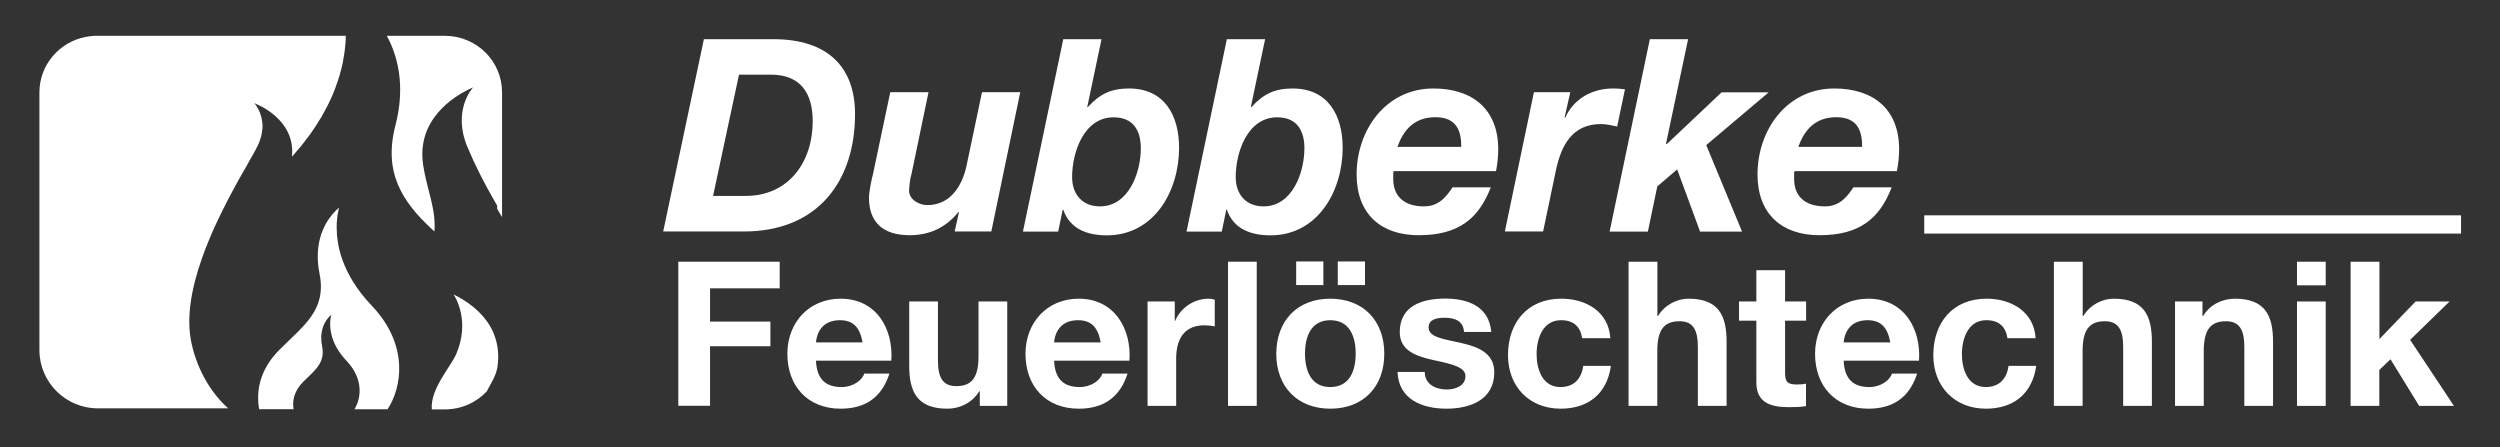
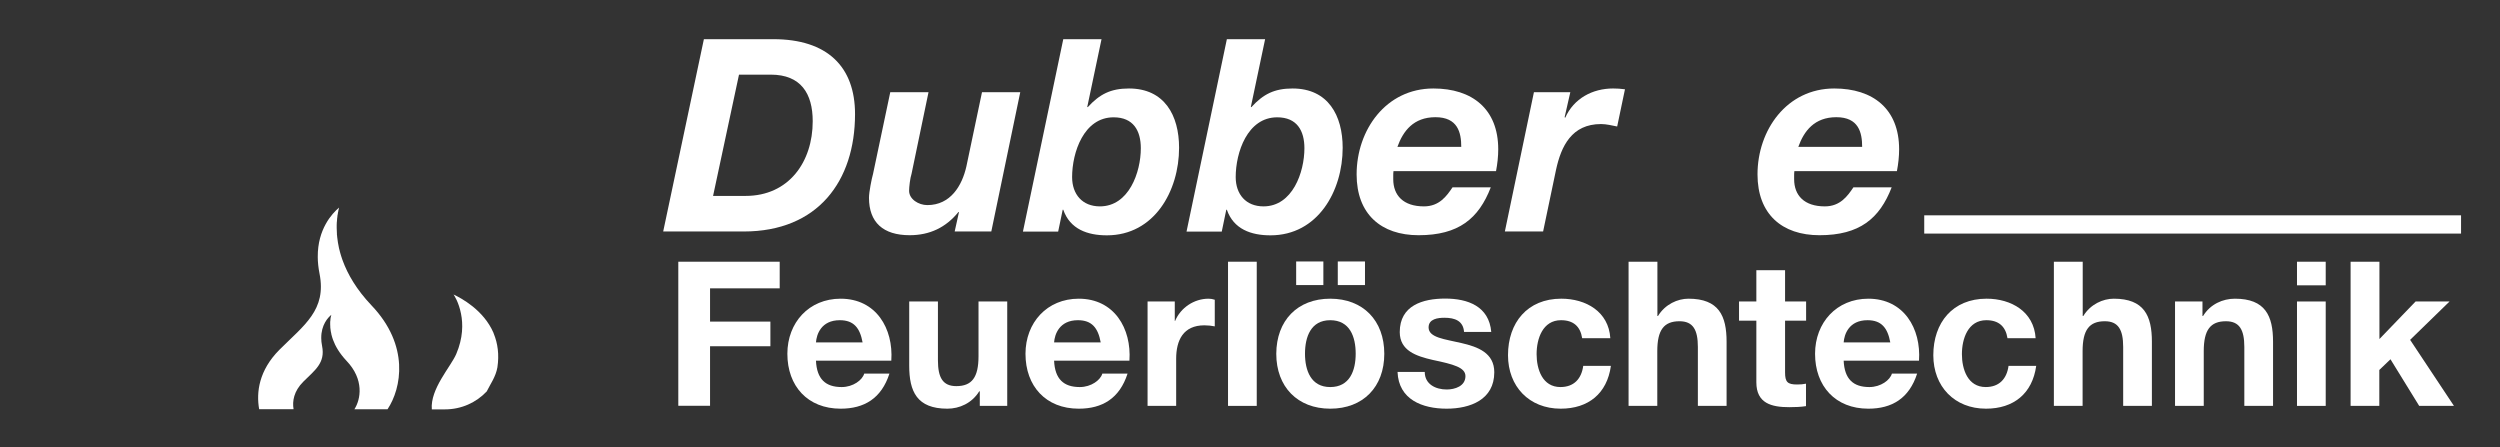
<svg xmlns="http://www.w3.org/2000/svg" version="1.1" id="Ebene_1" x="0px" y="0px" viewBox="0 0 215.02 38.47" style="enable-background:new 0 0 215.02 38.47;" xml:space="preserve">
  <rect x="0" y="0" width="215.02" height="38.47" fill="#333333" stroke="none" />
  <style type="text/css">
	.st0{fill:#FFFFFF;}
</style>
  <g>
    <path class="st0" d="M60.54,3.37h5.98c4.63,0,7.02,2.36,7.02,6.44c0,5.77-3.2,10.1-9.57,10.1h-6.93L60.54,3.37z M61.33,16.85h2.8   c3.71,0,5.77-2.92,5.77-6.42c0-2.39-1.02-4.01-3.61-4.01h-2.73L61.33,16.85z" />
    <path class="st0" d="M85.26,19.91h-3.15l0.37-1.67h-0.05c-1.07,1.32-2.46,1.99-4.19,1.99c-2.29,0-3.5-1.11-3.5-3.22   c0-0.49,0.23-1.64,0.35-2.06l1.48-7.02h3.29l-1.46,7.02c-0.12,0.35-0.21,1.14-0.21,1.46c0,0.72,0.81,1.23,1.57,1.23   c1.99,0,2.99-1.67,3.36-3.34l1.34-6.37h3.29L85.26,19.91z" />
    <path class="st0" d="M91.45,3.37h3.29l-1.23,5.84h0.05c1.02-1.11,1.97-1.6,3.54-1.6c3.06,0,4.31,2.32,4.31,5.1   c0,3.71-2.13,7.53-6.21,7.53c-1.67,0-3.17-0.53-3.75-2.2h-0.05l-0.39,1.88h-3.03L91.45,3.37z M95.78,10.09   c-2.57,0-3.57,3.03-3.57,5.14c0,1.48,0.88,2.52,2.39,2.52c2.5,0,3.52-2.94,3.52-5C98.12,11.24,97.48,10.09,95.78,10.09z" />
    <path class="st0" d="M105.52,3.37h3.29l-1.23,5.84h0.05c1.02-1.11,1.97-1.6,3.54-1.6c3.06,0,4.31,2.32,4.31,5.1   c0,3.71-2.13,7.53-6.21,7.53c-1.67,0-3.17-0.53-3.75-2.2h-0.05l-0.39,1.88h-3.03L105.52,3.37z M109.85,10.09   c-2.57,0-3.57,3.03-3.57,5.14c0,1.48,0.88,2.52,2.39,2.52c2.5,0,3.52-2.94,3.52-5C112.19,11.24,111.55,10.09,109.85,10.09z" />
    <path class="st0" d="M119.85,14.72c-0.02,0.16-0.02,0.28-0.02,0.39v0.3c0,1.39,0.86,2.34,2.64,2.34c1.32,0,1.95-0.88,2.46-1.64   h3.29c-1.04,2.69-2.76,4.12-6.21,4.12c-3.22,0-5.33-1.81-5.33-5.23c0-3.82,2.52-7.39,6.6-7.39c3.34,0,5.58,1.76,5.58,5.23   c0,0.62-0.07,1.25-0.19,1.88H119.85z M125.68,12.63c0-1.23-0.3-2.55-2.22-2.55c-1.88,0-2.78,1.18-3.27,2.55H125.68z" />
    <path class="st0" d="M131.93,7.93h3.13l-0.49,2.15l0.05,0.05c0.74-1.67,2.36-2.52,4.12-2.52c0.32,0,0.67,0.02,1.02,0.07l-0.67,3.2   c-0.46-0.09-0.93-0.21-1.39-0.21c-2.52,0-3.43,1.9-3.87,3.94l-1.11,5.3h-3.29L131.93,7.93z" />
-     <path class="st0" d="M141.9,3.37h3.29l-1.9,8.99l0.05,0.05l4.73-4.47h4.05l-5.37,4.54l3.08,7.44h-3.61l-1.97-5.35l-1.71,1.46   l-0.81,3.89h-3.29L141.9,3.37z" />
    <path class="st0" d="M154.33,14.72c-0.02,0.16-0.02,0.28-0.02,0.39v0.3c0,1.39,0.86,2.34,2.64,2.34c1.32,0,1.95-0.88,2.46-1.64   h3.29c-1.04,2.69-2.76,4.12-6.21,4.12c-3.22,0-5.33-1.81-5.33-5.23c0-3.82,2.52-7.39,6.6-7.39c3.34,0,5.58,1.76,5.58,5.23   c0,0.62-0.07,1.25-0.19,1.88H154.33z M160.16,12.63c0-1.23-0.3-2.55-2.22-2.55c-1.88,0-2.78,1.18-3.27,2.55H160.16z" />
    <path class="st0" d="M58.34,22.51h8.72v2.29h-5.99v2.86h5.19v2.12h-5.19v5.12h-2.73V22.51z" />
    <path class="st0" d="M70.18,31.02c0.07,1.58,0.82,2.27,2.21,2.27c0.99,0,1.79-0.61,1.94-1.16h2.17c-0.69,2.14-2.17,3.02-4.2,3.02   c-2.83,0-4.58-1.94-4.58-4.72c0-2.69,1.86-4.74,4.58-4.74c3.06,0,4.55,2.57,4.36,5.33H70.18z M74.19,29.45   c-0.23-1.25-0.76-1.91-1.96-1.91c-1.6,0-2,1.22-2.05,1.91H74.19z" />
    <path class="st0" d="M86.61,34.91h-2.34v-1.25h-0.05c-0.63,1.02-1.7,1.49-2.74,1.49c-2.62,0-3.28-1.48-3.28-3.7v-5.52h2.47V31   c0,1.48,0.42,2.21,1.58,2.21c1.34,0,1.91-0.75,1.91-2.57v-4.71h2.47V34.91z" />
    <path class="st0" d="M90.66,31.02c0.07,1.58,0.82,2.27,2.21,2.27c0.99,0,1.79-0.61,1.94-1.16h2.17c-0.69,2.14-2.17,3.02-4.2,3.02   c-2.83,0-4.58-1.94-4.58-4.72c0-2.69,1.86-4.74,4.58-4.74c3.06,0,4.55,2.57,4.36,5.33H90.66z M94.67,29.45   c-0.23-1.25-0.76-1.91-1.96-1.91c-1.6,0-2,1.22-2.05,1.91H94.67z" />
    <path class="st0" d="M98.7,25.93h2.34v1.67h0.03c0.47-1.13,1.63-1.91,2.87-1.91c0.19,0,0.36,0.03,0.54,0.09v2.29   c-0.23-0.05-0.59-0.09-0.89-0.09c-1.82,0-2.43,1.28-2.43,2.88v4.05H98.7V25.93z" />
    <path class="st0" d="M105.62,22.51h2.47v12.4h-2.47V22.51z" />
    <path class="st0" d="M114.41,25.69c2.83,0,4.65,1.88,4.65,4.74c0,2.85-1.82,4.72-4.65,4.72c-2.81,0-4.64-1.88-4.64-4.72   C109.78,27.56,111.6,25.69,114.41,25.69z M111.48,22.49h2.34v2.03h-2.34V22.49z M114.41,33.29c1.68,0,2.19-1.42,2.19-2.87   s-0.5-2.88-2.19-2.88c-1.67,0-2.17,1.44-2.17,2.88S112.75,33.29,114.41,33.29z M115.06,22.49h2.34v2.03h-2.34V22.49z" />
    <path class="st0" d="M122.54,31.99c0,1.06,0.94,1.51,1.89,1.51c0.69,0,1.61-0.28,1.61-1.15c0-0.75-1.04-1.02-2.8-1.39   c-1.44-0.33-2.85-0.8-2.85-2.4c0-2.29,1.98-2.88,3.91-2.88c1.94,0,3.77,0.66,3.96,2.87h-2.34c-0.07-0.96-0.8-1.22-1.68-1.22   c-0.56,0-1.37,0.09-1.37,0.83c0,0.89,1.41,1.01,2.8,1.34c1.44,0.33,2.85,0.85,2.85,2.52c0,2.36-2.07,3.13-4.1,3.13   c-2.08,0-4.13-0.78-4.22-3.16H122.54z" />
    <path class="st0" d="M136.08,29.09c-0.16-1.02-0.76-1.55-1.82-1.55c-1.58,0-2.1,1.6-2.1,2.92c0,1.3,0.5,2.83,2.05,2.83   c1.16,0,1.81-0.71,1.96-1.82h2.38c-0.33,2.38-1.94,3.68-4.32,3.68c-2.71,0-4.53-1.91-4.53-4.6c0-2.8,1.67-4.86,4.58-4.86   c2.12,0,4.08,1.11,4.22,3.4H136.08z" />
    <path class="st0" d="M140.08,22.51h2.47v4.67h0.05c0.62-1.02,1.7-1.49,2.62-1.49c2.62,0,3.28,1.48,3.28,3.7v5.52h-2.47v-5.07   c0-1.48-0.42-2.21-1.58-2.21c-1.34,0-1.91,0.75-1.91,2.57v4.71h-2.47V22.51z" />
    <path class="st0" d="M153.53,25.93h1.81v1.65h-1.81v4.45c0,0.83,0.21,1.04,1.04,1.04c0.28,0,0.54-0.02,0.76-0.07v1.93   c-0.42,0.07-0.96,0.09-1.44,0.09c-1.53,0-2.83-0.33-2.83-2.14v-5.3h-1.49v-1.65h1.49v-2.69h2.47V25.93z" />
    <path class="st0" d="M158.57,31.02c0.07,1.58,0.82,2.27,2.21,2.27c0.99,0,1.79-0.61,1.94-1.16h2.17c-0.69,2.14-2.17,3.02-4.2,3.02   c-2.83,0-4.58-1.94-4.58-4.72c0-2.69,1.86-4.74,4.58-4.74c3.06,0,4.55,2.57,4.36,5.33H158.57z M162.58,29.45   c-0.23-1.25-0.76-1.91-1.96-1.91c-1.6,0-2,1.22-2.05,1.91H162.58z" />
    <path class="st0" d="M172.66,29.09c-0.16-1.02-0.76-1.55-1.82-1.55c-1.58,0-2.1,1.6-2.1,2.92c0,1.3,0.5,2.83,2.05,2.83   c1.16,0,1.81-0.71,1.96-1.82h2.38c-0.33,2.38-1.94,3.68-4.32,3.68c-2.71,0-4.53-1.91-4.53-4.6c0-2.8,1.67-4.86,4.58-4.86   c2.12,0,4.08,1.11,4.22,3.4H172.66z" />
    <path class="st0" d="M176.66,22.51h2.47v4.67h0.05c0.62-1.02,1.7-1.49,2.62-1.49c2.62,0,3.28,1.48,3.28,3.7v5.52h-2.47v-5.07   c0-1.48-0.42-2.21-1.58-2.21c-1.34,0-1.91,0.75-1.91,2.57v4.71h-2.47V22.51z" />
    <path class="st0" d="M187.09,25.93h2.34v1.25h0.05c0.62-1.02,1.7-1.49,2.74-1.49c2.62,0,3.28,1.48,3.28,3.7v5.52h-2.47v-5.07   c0-1.48-0.42-2.21-1.58-2.21c-1.34,0-1.91,0.75-1.91,2.57v4.71h-2.47V25.93z" />
    <path class="st0" d="M200.03,24.54h-2.47v-2.03h2.47V24.54z M197.56,25.93h2.47v8.98h-2.47V25.93z" />
    <path class="st0" d="M202.18,22.51h2.47v6.65l3.11-3.23h2.92l-3.39,3.3l3.77,5.68h-2.99l-2.47-4.01l-0.96,0.92v3.09h-2.47V22.51z" />
  </g>
  <rect x="165.5" y="18.52" class="st0" width="46.17" height="1.57" />
  <g>
-     <path class="st0" d="M27.89,29.11c-0.08-0.01-0.17-0.02-0.26-0.03c0.09,0.01,0.17,0.01,0.25,0.02c0,0,0,0,0.01,0   C27.89,29.11,27.89,29.11,27.89,29.11z" />
    <path class="st0" d="M33.33,35.2h-2.85c0.55-0.85,0.86-2.56-0.68-4.17c-0.6-0.64-0.96-1.26-1.16-1.81c0-0.01,0-0.01,0-0.01   s0,0,0-0.01c-0.01,0-0.01,0-0.01,0v-0.01c0,0,0,0,0-0.01c0,0,0,0,0-0.01c-0.01,0-0.01,0-0.01,0v-0.01c0,0,0,0,0-0.01   c0,0,0,0-0.01-0.01v-0.01c0-0.01,0-0.01,0-0.01s0,0-0.01-0.01V29.1c0-0.01,0-0.01,0-0.01s0,0-0.01,0v-0.01c0,0,0,0,0-0.01v-0.01   c-0.01-0.01-0.01-0.01-0.01-0.01c0-0.01,0-0.01,0-0.01v-0.01c0-0.01-0.01-0.01-0.01-0.01v-0.01c0,0,0,0,0-0.01v-0.01   c-0.01,0-0.01,0-0.01,0s0,0,0-0.01s0-0.01,0-0.01s0,0,0-0.01c-0.01-0.01-0.01-0.01-0.01-0.01s0,0,0-0.01c0,0,0,0,0-0.01v-0.01   c-0.01,0-0.01,0-0.01,0v-0.01c0-0.01,0-0.01,0-0.01s0,0,0-0.01l-0.01-0.01v-0.01c0-0.01,0-0.01,0-0.01c0-0.01,0-0.01,0-0.01   c-0.01-0.01-0.01-0.01-0.01-0.01c0-0.01,0-0.01,0-0.01c0-0.01,0-0.01,0-0.01c0-0.01,0-0.01,0-0.01c-0.01,0-0.01,0-0.01-0.01   c0-0.01,0-0.01,0-0.01c0-0.01,0-0.01,0-0.01c0-0.01,0-0.01-0.01-0.01c0-0.01,0-0.01,0-0.01v-0.01c0-0.01,0-0.01,0-0.01   c0-0.01,0-0.01,0-0.01c-0.04-0.17-0.07-0.32-0.08-0.47c0,0,0,0,0-0.01v-0.01c0,0,0-0.01-0.01-0.01c0,0,0,0,0-0.01c0,0,0,0,0-0.01   s0-0.01,0-0.01v-0.01c0,0,0,0,0-0.01c0,0,0,0,0-0.01c0-0.01,0-0.01,0-0.01c0-0.01,0-0.01,0-0.01v-0.01   c-0.01-0.08-0.01-0.16-0.01-0.23v-0.25c0.01-0.01,0.01-0.02,0.01-0.03c0-0.04,0-0.09,0.01-0.13c0-0.01,0-0.02,0-0.02   c0.01-0.04,0.01-0.07,0.01-0.1c0.01-0.01,0.01-0.02,0.01-0.04s0.01-0.04,0.01-0.07c0-0.01,0.01-0.02,0.01-0.03   c0-0.02,0.01-0.05,0.01-0.07c0,0,0.01-0.01,0.01-0.02c0-0.03,0.01-0.05,0.02-0.07c-0.29,0.23-0.88,0.87-0.87,2   c0,0.2,0.02,0.43,0.07,0.67c0.3,1.48-0.62,2.09-1.62,3.09c-0.81,0.81-0.95,1.68-0.83,2.36h-2.96c-0.26-1.46-0.02-3.34,1.74-5.11   c2.12-2.12,4.08-3.42,3.45-6.56c-0.1-0.51-0.15-0.99-0.15-1.43c-0.02-2.39,1.24-3.74,1.83-4.24c-0.01,0.04-0.02,0.1-0.03,0.15   c-0.01,0.02-0.01,0.04-0.02,0.06c-0.01,0.04-0.02,0.09-0.02,0.13c-0.01,0.03-0.01,0.05-0.02,0.08c-0.01,0.04-0.02,0.09-0.02,0.15   c-0.01,0.02-0.01,0.05-0.02,0.08c-0.01,0.06-0.01,0.13-0.02,0.2c0,0.01-0.01,0.03-0.01,0.05c-0.01,0.09-0.02,0.18-0.02,0.28   c-0.01,0.02-0.01,0.04-0.01,0.07c0,0.07-0.01,0.15-0.01,0.23v0.28c0,0.16,0.01,0.32,0.02,0.5c0,0,0,0.01,0,0.02v0.01   c0,0,0,0,0,0.01c0,0,0,0,0,0.01c0,0,0,0,0,0.01c0,0,0,0,0,0.01c0,0,0,0,0,0.01c0,0,0,0,0,0.01c0.01,0,0.01,0,0.01,0.01v0.01   c0,0,0,0,0,0.01v0.01c0,0,0,0,0,0.01s0,0.01,0,0.01c0,0.01,0,0.01,0,0.01c0,0.01,0,0.01,0,0.01s0,0,0,0.01c0,0,0,0,0,0.01   c0,0,0,0.01,0.01,0.02c0,0,0,0.01,0,0.02v0.01c0,0.01,0,0.01,0,0.02c0.03,0.31,0.09,0.64,0.16,0.98c0.01,0.01,0.01,0.02,0.01,0.02   s0,0,0,0.01c0,0,0,0.01,0,0.02c0.01,0,0.01,0,0.01,0v0.03c0.01,0.01,0.01,0.02,0.01,0.03s0,0.01,0,0.02   c0.01,0.01,0.01,0.02,0.01,0.02s0,0,0,0.01c0,0,0,0,0,0.01c0,0,0.01,0,0.01,0.01v0.01c0,0.01,0,0.02,0.01,0.02c0,0,0,0,0,0.01   c0,0,0,0.01,0,0.02s0.01,0.01,0.01,0.02c0,0.01,0,0.01,0,0.01s0,0,0,0.01s0,0.01,0,0.01c0.01,0,0.01,0,0.01,0.01v0.02   c0.01,0.01,0.01,0.01,0.01,0.01c0,0.01,0,0.01,0,0.02c0,0,0,0,0,0.01l0.01,0.01c0,0.01,0,0.01,0,0.01c0,0.01,0,0.01,0,0.01v0.01   c0.01,0,0.01,0,0.01,0.01c0,0,0,0,0,0.01v0.01c0.01,0.01,0.01,0.01,0.01,0.01c0,0.01,0,0.01,0,0.01c0,0.01,0,0.01,0,0.01   s0,0,0,0.01c0.01,0,0.01,0.01,0.01,0.01v0.01c0,0.01,0,0.01,0,0.01c0.01,0,0.01,0.01,0.01,0.01s0,0,0,0.01c0,0,0,0,0,0.01   c0,0,0,0.01,0.01,0.01c0,0.01,0,0.01,0,0.01s0,0,0,0.01c0,0.01,0,0.01,0,0.01s0.01,0,0.01,0.01v0.02c0.01,0.01,0.01,0.01,0.01,0.01   v0.01c0,0,0,0,0,0.01c0,0,0,0,0.01,0.01v0.01c0,0.01,0,0.01,0,0.01s0,0,0,0.01c0.01,0,0.01,0,0.01,0.01c0,0,0,0,0,0.01   c0,0,0,0.01,0.01,0.01c0,0.01,0,0.01,0,0.01c0,0.01,0,0.01,0,0.01c0,0.01,0,0.01,0,0.01s0.01,0,0.01,0.01v0.01   c0,0.01,0,0.01,0,0.01c0.01,0,0.01,0,0.01,0c0,0.01,0,0.01,0,0.01v0.01c0,0,0,0,0,0.01c0.01,0,0.01,0.01,0.01,0.01   c0,0.01,0,0.01,0,0.01s0,0,0,0.01c0,0,0,0,0.01,0v0.01c0,0,0,0,0,0.01v0.01c0.01,0.01,0.01,0.01,0.01,0.01s0,0,0,0.01v0.01   c0,0,0.01,0,0.01,0.01v0.01c0,0.01,0,0.01,0.01,0.01c0,0,0,0,0,0.01c0,0,0,0,0,0.01c0,0,0,0,0,0.01c0,0,0,0,0.01,0v0.01   c0,0.01,0,0.01,0,0.01s0,0,0,0.01c0.01,0,0.01,0,0.01,0.01c0,0,0,0,0,0.01l0.01,0.01c0,0.01,0,0.01,0,0.01c0,0.01,0,0.01,0.01,0.02   v0.01c0.43,1.18,1.19,2.5,2.47,3.85C35.25,29.71,34.53,33.4,33.33,35.2z" />
-     <path class="st0" d="M38.26,3.08h-5.15c0,0,0,0,0,0h0.16c0.12,0.21,0.22,0.44,0.33,0.67c0.79,1.8,1.16,4.13,0.41,7.04   c-1.04,4,0.54,6.52,3.15,8.93c0.07,0.06,0.13,0.12,0.2,0.19c0.17-1.9-0.65-3.64-0.96-5.68c-0.62-3.96,2.68-5.93,3.87-6.52   c0.26-0.13,0.42-0.19,0.42-0.19s-1.82,1.92-0.49,5.12c0.7,1.67,1.48,3.16,2.27,4.54c0.1,0.17,0.2,0.34,0.29,0.51v0.27   c0.14,0.24,0.28,0.48,0.42,0.71V7.95C43.19,5.26,40.98,3.08,38.26,3.08z" />
    <path class="st0" d="M42.48,28.73C42.48,28.72,42.47,28.72,42.48,28.73C42.47,28.72,42.47,28.72,42.48,28.73   c0-0.01,0-0.01-0.01-0.01c0,0,0,0,0,0c0,0,0,0,0-0.01c0,0,0,0,0,0c0,0,0,0,0-0.01c0,0,0,0,0,0c0,0,0-0.01-0.01-0.01c0,0,0,0,0,0   c0,0,0,0,0-0.01c0,0,0,0,0,0c0,0,0,0,0-0.01c0,0,0,0,0,0c0-0.01-0.01-0.02-0.01-0.03c-0.85-1.98-2.8-3.01-3.44-3.31   c0.05,0.07,0.45,0.67,0.64,1.65c0.18,0.89,0.18,2.09-0.41,3.47c-0.46,1.08-2.25,3-2.1,4.76h1.13c1.42,0,2.69-0.59,3.59-1.54   c0.33-0.66,0.78-1.27,0.92-2.07C42.95,30.48,42.8,29.53,42.48,28.73L42.48,28.73z" />
-     <path class="st0" d="M29.74,3.08c0,0.22-0.01,0.44-0.03,0.67c-0.02,0.16-0.03,0.33-0.05,0.5c0,0.03-0.01,0.06-0.01,0.1   c-0.02,0.13-0.04,0.27-0.06,0.41c-0.01,0.05-0.02,0.1-0.03,0.15c-0.02,0.13-0.04,0.25-0.06,0.38c-0.02,0.06-0.03,0.12-0.04,0.18   c-0.03,0.12-0.05,0.24-0.08,0.37c-0.02,0.07-0.04,0.14-0.06,0.21c-0.03,0.12-0.06,0.23-0.09,0.35c-0.02,0.07-0.05,0.15-0.07,0.23   c-0.04,0.11-0.07,0.23-0.11,0.34c-0.03,0.09-0.06,0.17-0.09,0.25c-0.04,0.11-0.07,0.23-0.12,0.34c-0.03,0.09-0.07,0.18-0.1,0.27   c-0.05,0.11-0.09,0.22-0.14,0.34c-0.04,0.09-0.08,0.18-0.12,0.27c-0.06,0.12-0.1,0.23-0.16,0.34c-0.04,0.1-0.09,0.19-0.14,0.29   C28.12,9.18,28.07,9.29,28,9.41c-0.05,0.1-0.1,0.2-0.16,0.29c-0.06,0.12-0.12,0.23-0.19,0.35c-0.06,0.1-0.12,0.2-0.19,0.3   c-0.07,0.11-0.13,0.23-0.21,0.34c-0.06,0.1-0.13,0.21-0.2,0.31c-0.08,0.12-0.16,0.23-0.24,0.35c-0.07,0.1-0.15,0.21-0.22,0.31   c-0.09,0.12-0.18,0.23-0.27,0.35c-0.07,0.11-0.16,0.21-0.24,0.32c-0.1,0.12-0.19,0.23-0.29,0.36c-0.09,0.1-0.18,0.2-0.27,0.31   c-0.09,0.1-0.18,0.21-0.27,0.32c-0.03,0.03-0.05,0.06-0.08,0.09c0,0,0,0-0.01,0c0,0,0,0,0,0.01c0,0,0,0-0.01,0c0,0,0,0,0,0.01   c0,0,0,0-0.01,0c0,0,0,0,0,0.01l-0.01,0.01c-0.01,0.01-0.01,0.02-0.02,0.02c0.34-3.21-3.04-4.51-3.04-4.51s0,0-0.01-0.01   c-0.05-0.02-0.09-0.04-0.13-0.05c-0.04-0.02-0.06-0.03-0.06-0.03s0.03,0.04,0.09,0.11c0,0.01,0.01,0.01,0.02,0.02   c0.02,0.03,0.04,0.07,0.07,0.1c0.01,0.02,0.02,0.04,0.04,0.06c0.02,0.04,0.05,0.09,0.07,0.13c0.02,0.03,0.04,0.06,0.06,0.1   c0.03,0.05,0.05,0.11,0.07,0.16c0.02,0.04,0.04,0.08,0.06,0.12c0.02,0.06,0.04,0.13,0.06,0.19c0.02,0.05,0.04,0.09,0.05,0.14   c0.02,0.08,0.04,0.16,0.05,0.24c0.01,0.05,0.03,0.1,0.03,0.15c0.02,0.14,0.04,0.29,0.04,0.44c0,0.01,0,0.01,0,0.01   c0,0.01,0,0.01,0,0.01s0,0,0,0.01c0,0.04-0.01,0.09-0.01,0.14v0.04c-0.02,0.31-0.08,0.65-0.21,1.01c-0.02,0.07-0.05,0.13-0.07,0.2   c-0.01,0.01-0.01,0.02-0.01,0.02c-0.03,0.08-0.07,0.16-0.1,0.23c-0.04,0.08-0.08,0.16-0.13,0.25l-0.01,0.02   c-0.03,0.05-0.06,0.11-0.08,0.16c-0.04,0.06-0.07,0.12-0.1,0.18c-0.04,0.06-0.07,0.13-0.11,0.2c-0.04,0.06-0.07,0.12-0.11,0.19   c-0.05,0.08-0.1,0.17-0.15,0.26c-0.03,0.06-0.06,0.12-0.1,0.18c-0.08,0.15-0.17,0.31-0.26,0.47c-0.04,0.06-0.07,0.11-0.1,0.17   l-0.21,0.36c-0.04,0.07-0.08,0.15-0.12,0.22c-0.06,0.12-0.13,0.23-0.2,0.35c-0.04,0.08-0.08,0.16-0.13,0.24   c-0.06,0.12-0.13,0.24-0.2,0.37c-0.04,0.08-0.09,0.17-0.14,0.26c-0.07,0.12-0.13,0.25-0.2,0.37c-0.05,0.1-0.1,0.19-0.15,0.28   c-0.06,0.13-0.13,0.26-0.2,0.39c-0.05,0.1-0.1,0.19-0.15,0.3c-0.07,0.13-0.13,0.26-0.2,0.39c-0.05,0.11-0.1,0.21-0.15,0.31   c-0.07,0.14-0.13,0.28-0.2,0.41c-0.05,0.11-0.1,0.21-0.15,0.32c-0.06,0.14-0.13,0.29-0.2,0.43c-0.04,0.11-0.09,0.21-0.14,0.31   c-0.06,0.15-0.13,0.31-0.19,0.46c-0.05,0.1-0.09,0.2-0.13,0.3c-0.07,0.17-0.14,0.35-0.21,0.52c-0.03,0.09-0.07,0.17-0.1,0.25   c-0.1,0.26-0.2,0.52-0.29,0.79c-0.89,2.53-1.4,5.15-0.88,7.39c0.54,2.41,1.81,4.35,3.14,5.52H8.41c-2.76,0-5.02-2.25-5.02-5.01   V7.95c0-2.35,1.69-4.32,3.95-4.77c0.02,0,0.05-0.01,0.07-0.01C7.57,3.14,7.73,3.11,7.9,3.1c0.14-0.02,0.28-0.03,0.43-0.02H29.74z" />
  </g>
</svg>